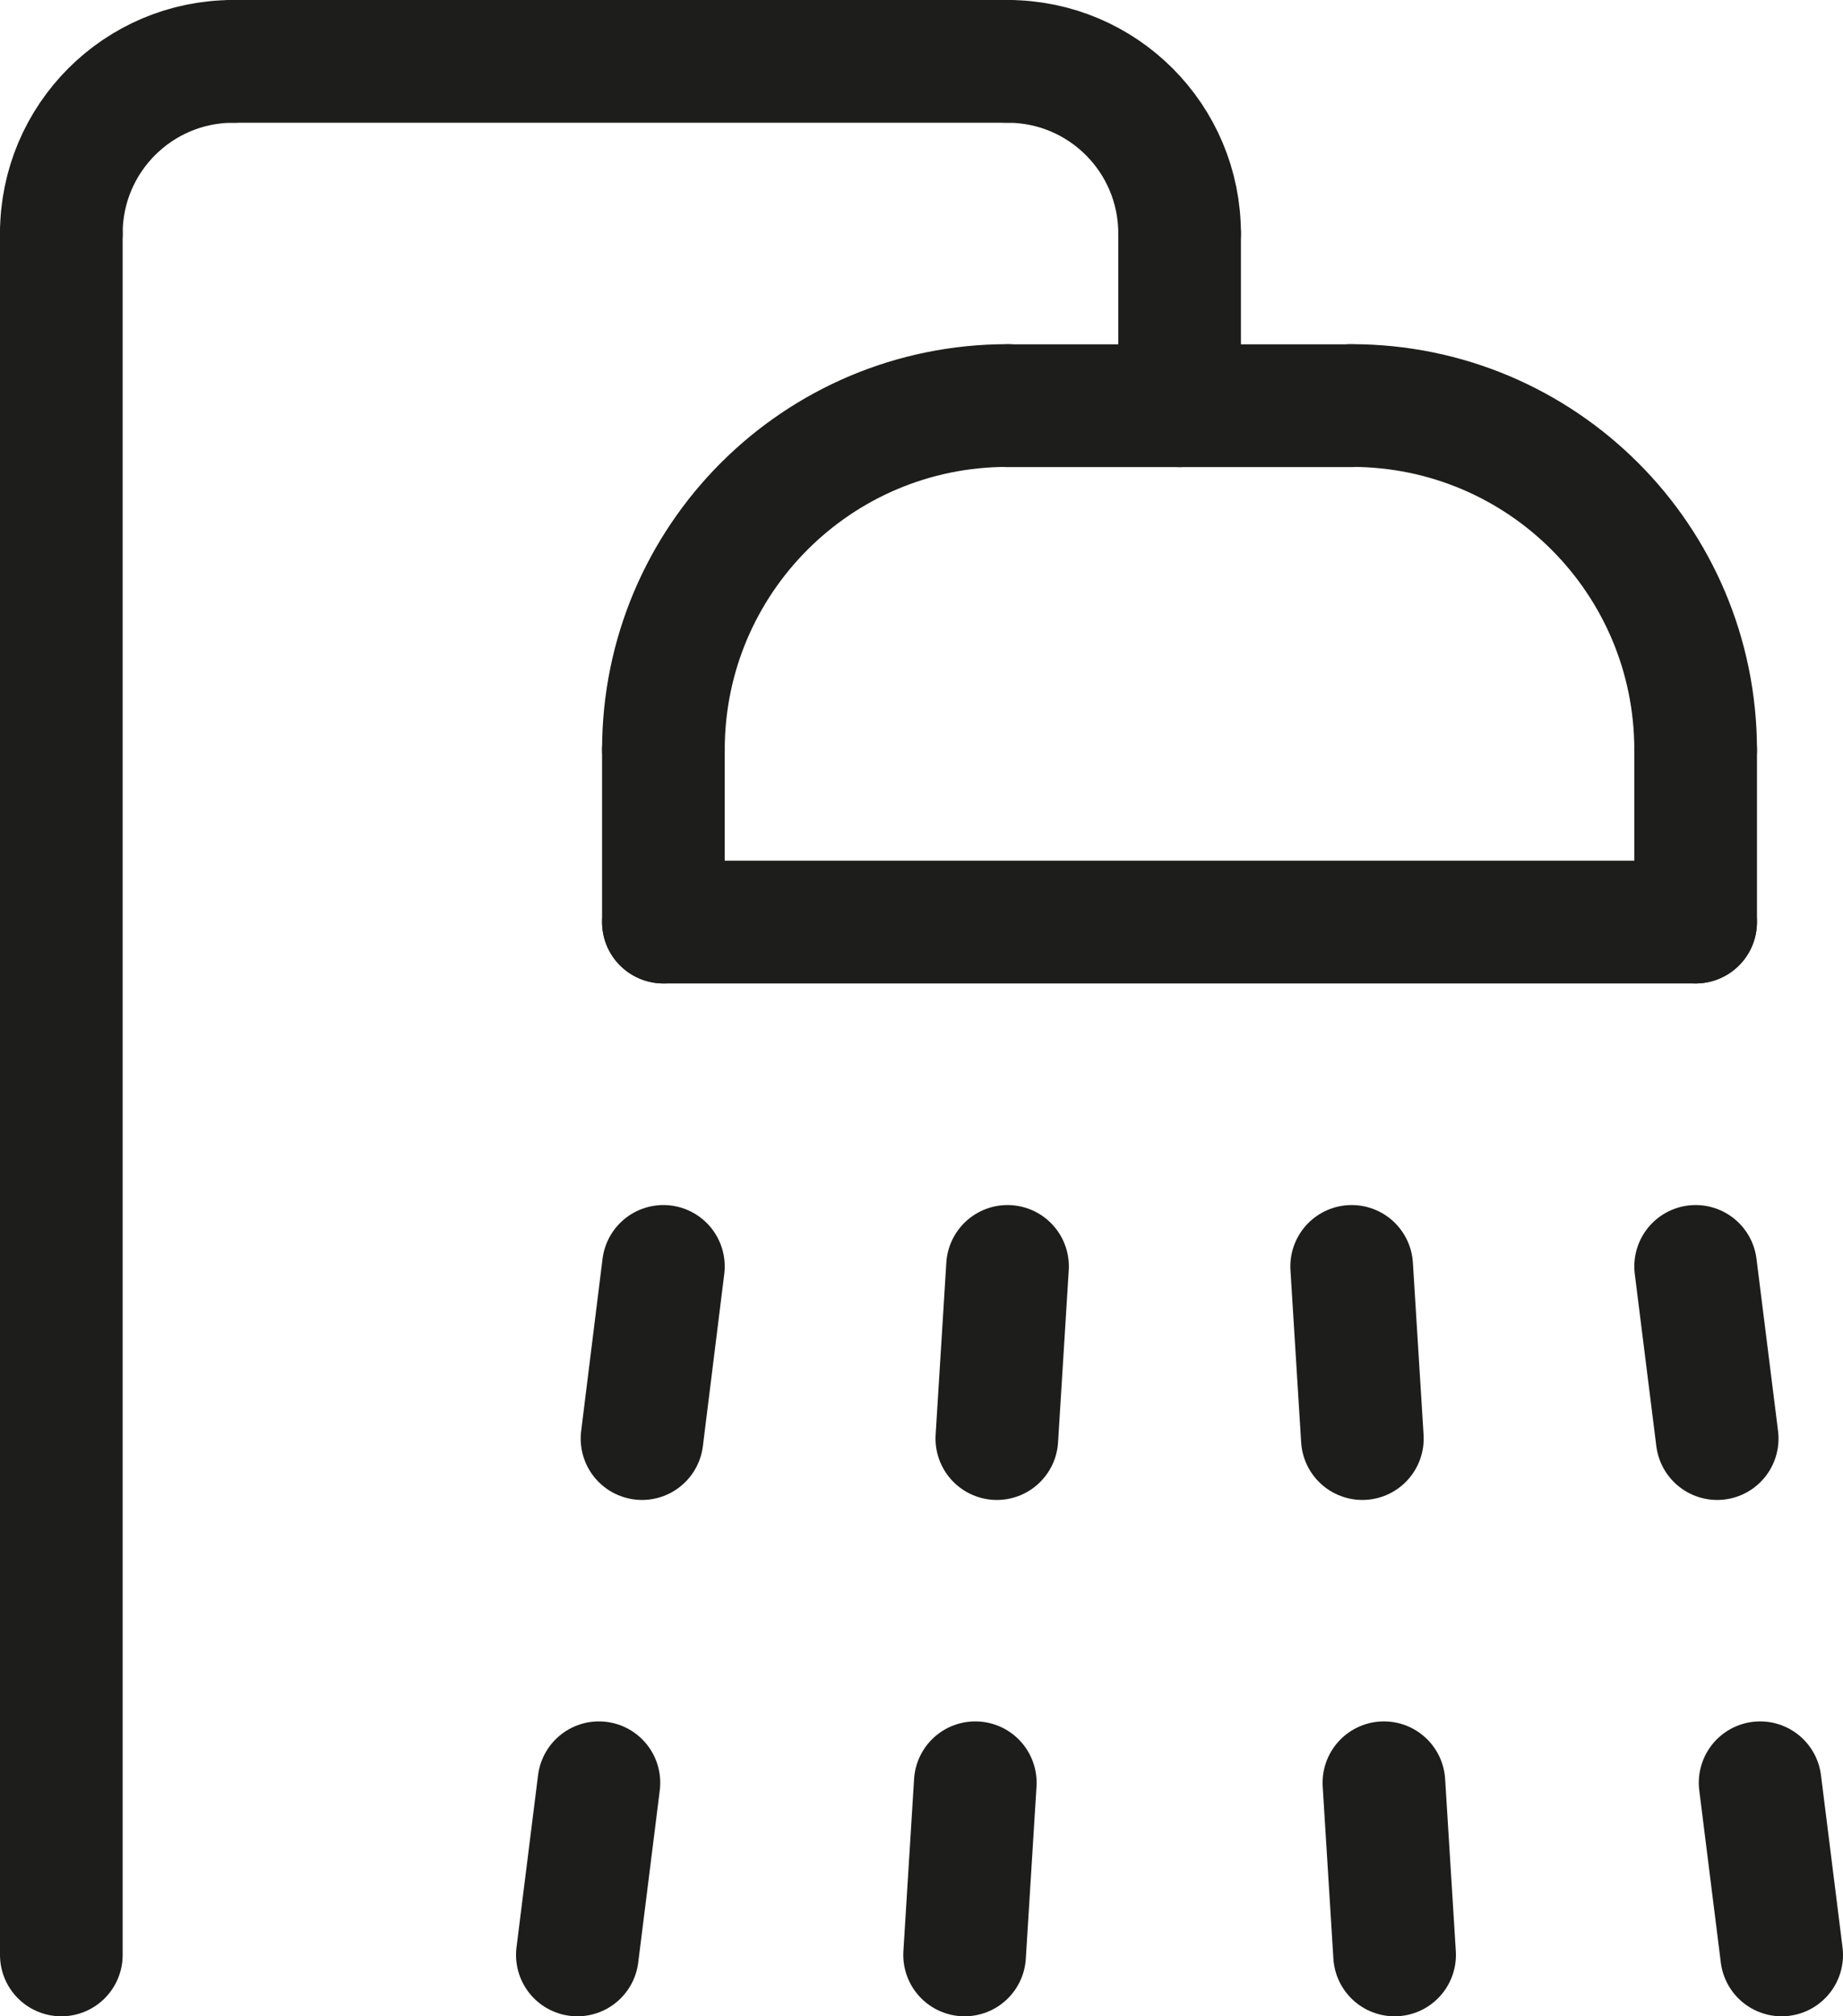
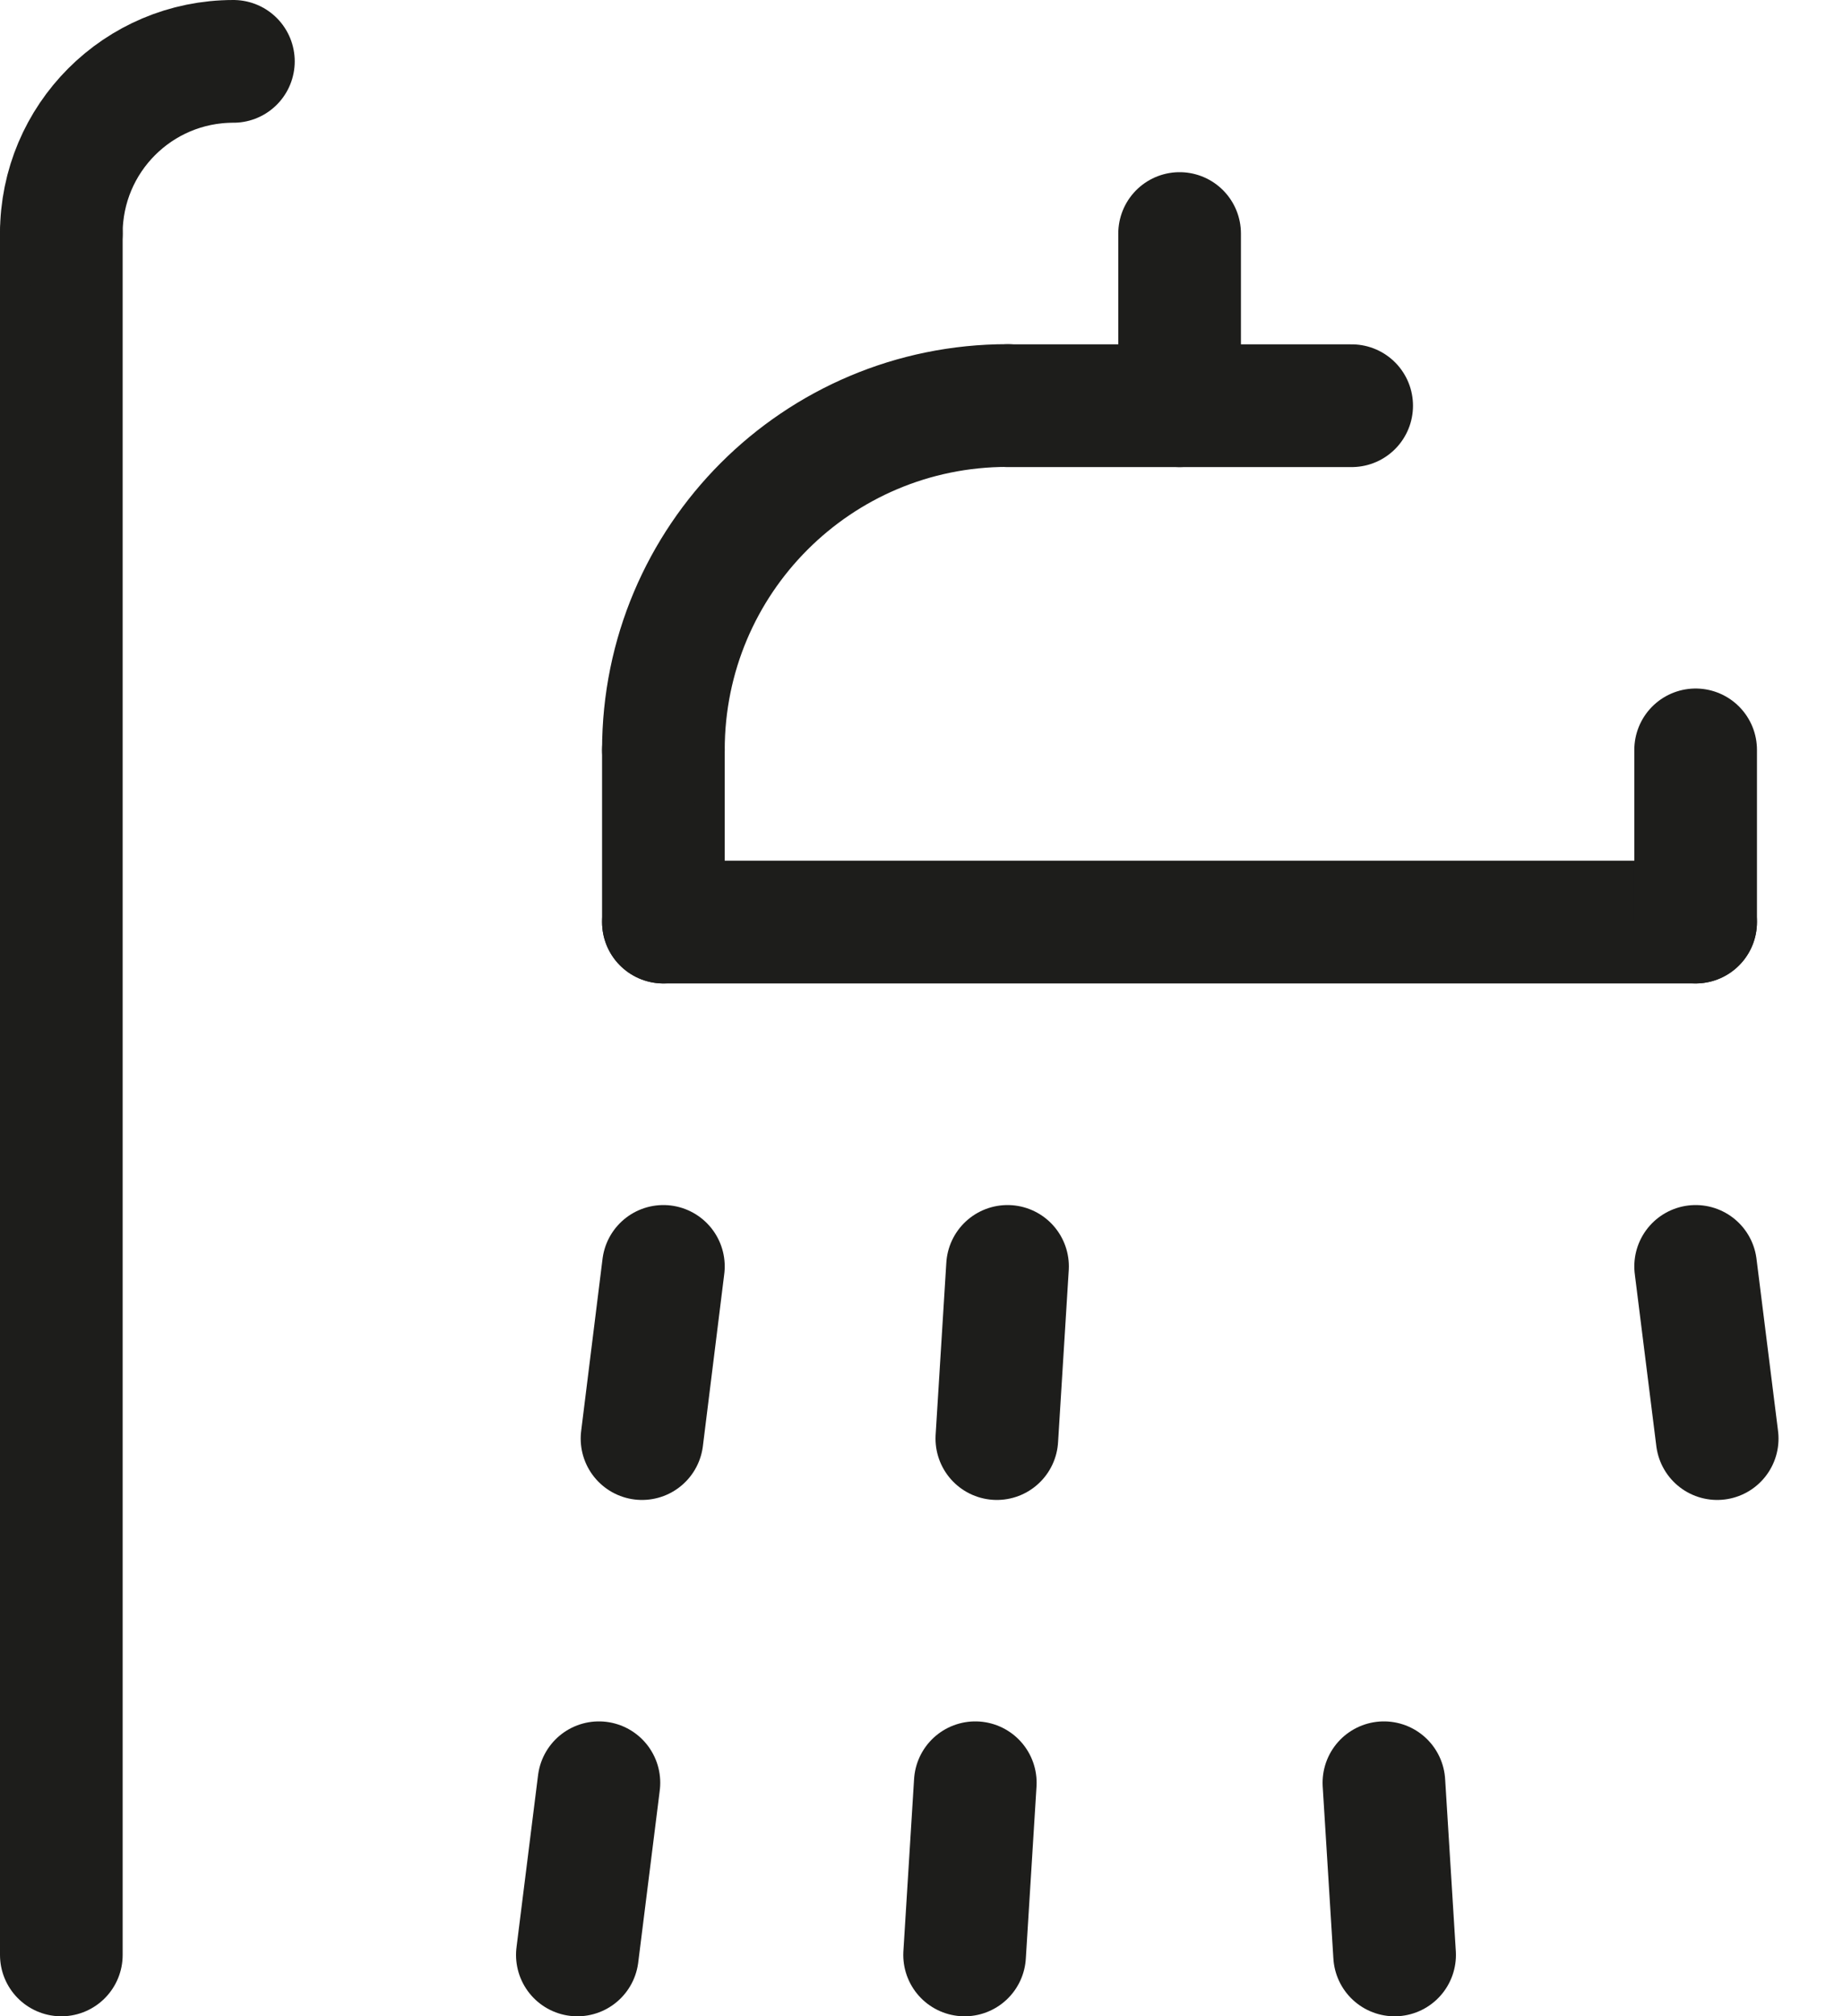
<svg xmlns="http://www.w3.org/2000/svg" id="Livello_2" data-name="Livello 2" viewBox="0 0 105.18 115">
  <defs>
    <style>
      .cls-1 {
        fill: none;
        stroke: #1d1d1b;
        stroke-linecap: round;
        stroke-miterlimit: 10;
        stroke-width: 7px;
      }
    </style>
  </defs>
  <g id="Livello_1-2" data-name="Livello 1">
    <g>
      <line class="cls-1" x1="3.5" y1="111.5" x2="3.5" y2="13.32" />
-       <path class="cls-1" d="M67.32,13.32c0-5.43-4.39-9.82-9.82-9.82" />
-       <line class="cls-1" x1="13.32" y1="3.5" x2="57.5" y2="3.5" />
      <line class="cls-1" x1="67.32" y1="13.32" x2="67.32" y2="23.14" />
      <line class="cls-1" x1="34.18" y1="101.68" x2="32.95" y2="111.5" />
      <line class="cls-1" x1="37.86" y1="72.23" x2="36.64" y2="82.05" />
      <line class="cls-1" x1="55.66" y1="101.68" x2="55.05" y2="111.5" />
      <line class="cls-1" x1="57.5" y1="72.23" x2="56.89" y2="82.05" />
      <line class="cls-1" x1="78.98" y1="101.68" x2="79.59" y2="111.5" />
-       <line class="cls-1" x1="77.14" y1="72.23" x2="77.75" y2="82.05" />
      <line class="cls-1" x1="96.77" y1="52.59" x2="37.86" y2="52.59" />
      <line class="cls-1" x1="37.86" y1="42.77" x2="37.86" y2="52.59" />
      <line class="cls-1" x1="96.77" y1="42.77" x2="96.77" y2="52.59" />
      <path class="cls-1" d="M37.86,42.77c0-10.85,8.78-19.64,19.64-19.64" />
-       <path class="cls-1" d="M96.77,42.77c0-10.85-8.78-19.64-19.64-19.64" />
      <line class="cls-1" x1="77.14" y1="23.14" x2="57.5" y2="23.14" />
-       <line class="cls-1" x1="100.45" y1="101.68" x2="101.68" y2="111.5" />
      <line class="cls-1" x1="96.77" y1="72.23" x2="98" y2="82.05" />
      <path class="cls-1" d="M3.5,13.32C3.5,7.89,7.89,3.5,13.32,3.5" />
    </g>
  </g>
</svg>